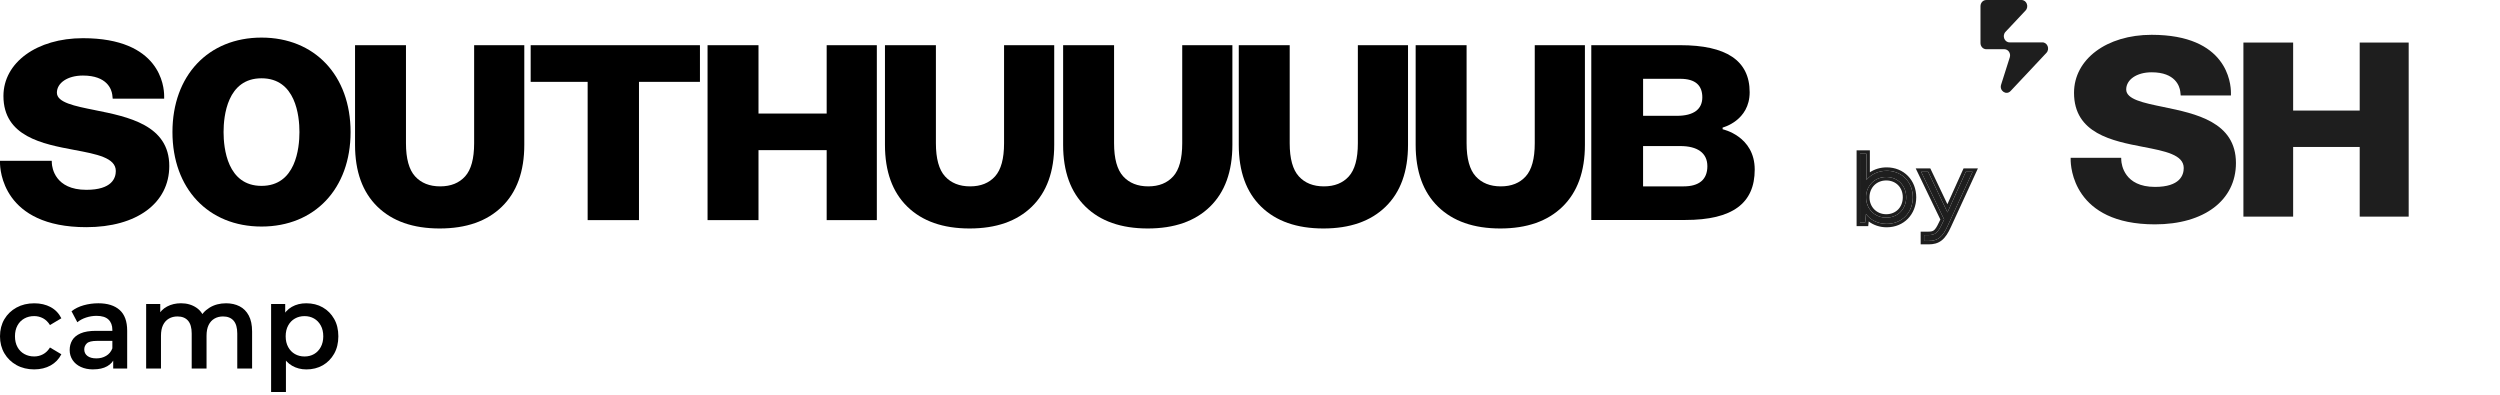
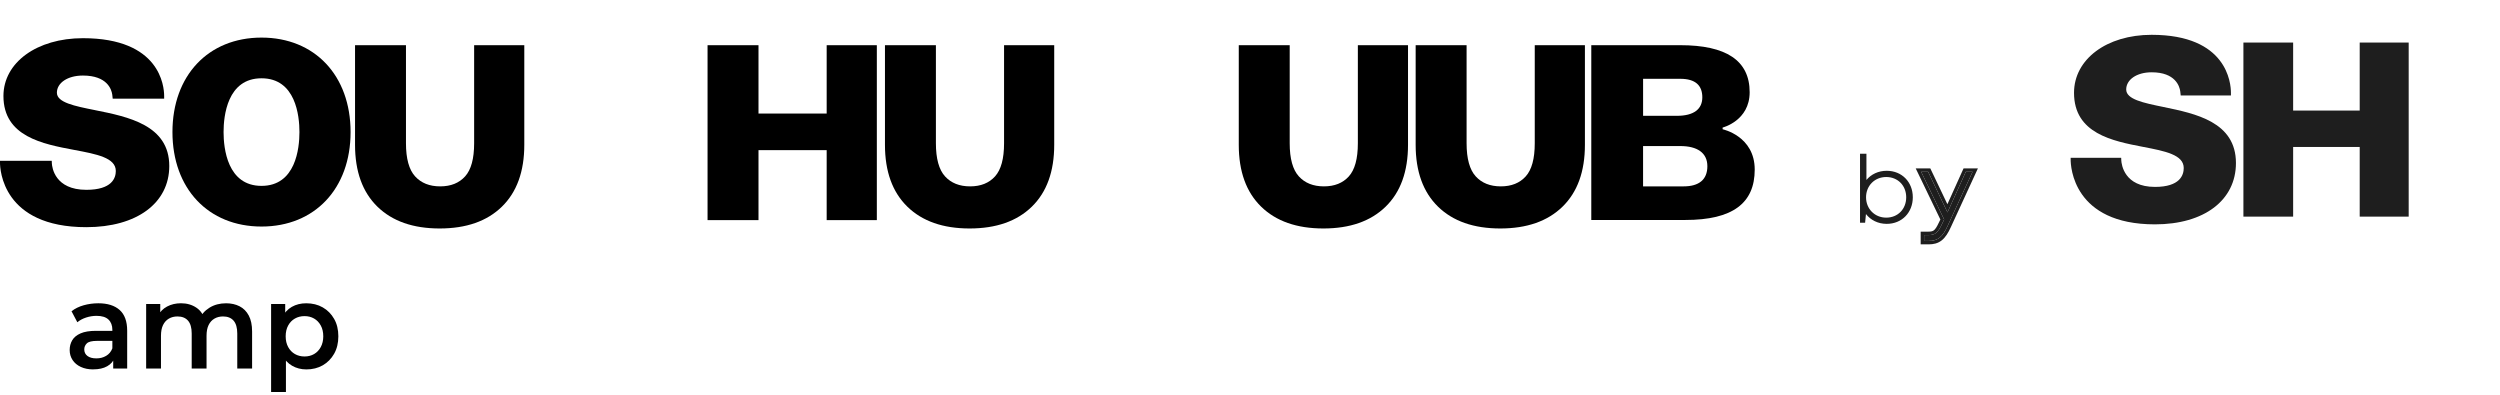
<svg xmlns="http://www.w3.org/2000/svg" width="266" height="42" viewBox="0 0 266 42" fill="none">
-   <path d="M3.649 39.304C2.943 39.304 2.314 39.153 1.761 38.849C1.211 38.544 0.779 38.125 0.467 37.595C0.156 37.064 0 36.459 0 35.782C0 35.104 0.156 34.488 0.467 33.962C0.779 33.436 1.211 33.021 1.761 32.721C2.312 32.42 2.941 32.271 3.649 32.271C4.305 32.271 4.885 32.406 5.386 32.675C5.886 32.944 6.266 33.342 6.528 33.864L5.317 34.586C5.115 34.26 4.868 34.02 4.578 33.864C4.287 33.711 3.973 33.632 3.637 33.632C3.25 33.632 2.899 33.717 2.59 33.889C2.278 34.061 2.035 34.308 1.859 34.629C1.682 34.95 1.593 35.334 1.593 35.779C1.593 36.225 1.682 36.608 1.859 36.93C2.035 37.251 2.28 37.497 2.59 37.669C2.901 37.841 3.25 37.926 3.637 37.926C3.973 37.926 4.287 37.85 4.578 37.694C4.868 37.541 5.113 37.3 5.317 36.973L6.528 37.694C6.266 38.208 5.886 38.606 5.386 38.884C4.885 39.161 4.305 39.302 3.649 39.302V39.304Z" fill="black" />
  <path d="M9.924 39.305C9.419 39.305 8.977 39.218 8.599 39.041C8.221 38.865 7.928 38.621 7.723 38.308C7.517 37.995 7.413 37.641 7.413 37.247C7.413 36.853 7.504 36.513 7.685 36.204C7.866 35.896 8.163 35.651 8.574 35.471C8.985 35.291 9.534 35.201 10.215 35.201H12.171V36.269H10.329C9.791 36.269 9.428 36.356 9.243 36.532C9.058 36.708 8.965 36.924 8.965 37.181C8.965 37.473 9.079 37.703 9.305 37.875C9.532 38.047 9.847 38.132 10.252 38.132C10.657 38.132 10.985 38.043 11.293 37.862C11.6 37.682 11.82 37.417 11.955 37.065L12.221 38.028C12.07 38.432 11.797 38.745 11.407 38.967C11.017 39.191 10.522 39.3 9.924 39.3V39.305ZM12.045 39.214V37.825L11.955 37.529V35.098C11.955 34.627 11.816 34.261 11.538 33.997C11.26 33.736 10.84 33.606 10.275 33.606C9.897 33.606 9.523 33.666 9.158 33.786C8.792 33.906 8.483 34.074 8.229 34.288L7.61 33.117C7.972 32.833 8.404 32.621 8.904 32.48C9.405 32.34 9.924 32.269 10.464 32.269C11.44 32.269 12.196 32.507 12.73 32.982C13.264 33.459 13.532 34.192 13.532 35.187V39.211H12.043L12.045 39.214Z" fill="black" />
  <path d="M24.059 32.269C24.597 32.269 25.075 32.377 25.492 32.59C25.91 32.804 26.236 33.133 26.47 33.575C26.705 34.016 26.823 34.584 26.823 35.278V39.214H25.245V35.483C25.245 34.874 25.114 34.42 24.855 34.12C24.593 33.819 24.219 33.67 23.731 33.67C23.386 33.67 23.081 33.747 22.815 33.902C22.549 34.056 22.343 34.283 22.196 34.584C22.049 34.885 21.976 35.266 21.976 35.728V39.214H20.397V35.483C20.397 34.874 20.267 34.42 20.007 34.12C19.745 33.819 19.371 33.67 18.883 33.67C18.538 33.67 18.233 33.747 17.967 33.902C17.701 34.056 17.496 34.283 17.348 34.584C17.201 34.885 17.128 35.266 17.128 35.728V39.214H15.55V32.346H17.051V34.172L16.786 33.631C17.012 33.185 17.342 32.845 17.776 32.615C18.21 32.383 18.705 32.267 19.259 32.267C19.891 32.267 20.439 32.427 20.906 32.744C21.373 33.061 21.683 33.542 21.835 34.184L21.216 33.966C21.434 33.453 21.797 33.04 22.302 32.731C22.807 32.422 23.392 32.269 24.057 32.269H24.059Z" fill="black" />
  <path d="M28.845 41.709V32.346H30.346V33.966L30.297 35.792L30.423 37.618V41.706H28.845V41.709ZM32.581 39.305C32.035 39.305 31.536 39.176 31.086 38.919C30.635 38.662 30.278 38.275 30.012 37.755C29.746 37.236 29.615 36.578 29.615 35.78C29.615 34.982 29.744 34.312 30 33.798C30.257 33.285 30.608 32.901 31.052 32.648C31.499 32.395 32.008 32.269 32.579 32.269C33.244 32.269 33.831 32.414 34.34 32.706C34.849 32.998 35.254 33.405 35.551 33.929C35.85 34.451 36 35.069 36 35.782C36 36.495 35.85 37.112 35.551 37.641C35.252 38.167 34.849 38.577 34.34 38.87C33.831 39.162 33.244 39.307 32.579 39.307L32.581 39.305ZM32.403 37.929C32.781 37.929 33.119 37.844 33.418 37.672C33.717 37.5 33.954 37.251 34.13 36.926C34.307 36.6 34.396 36.219 34.396 35.782C34.396 35.344 34.307 34.953 34.13 34.632C33.954 34.31 33.715 34.064 33.418 33.892C33.119 33.72 32.781 33.635 32.403 33.635C32.025 33.635 31.684 33.72 31.381 33.892C31.077 34.064 30.839 34.31 30.662 34.632C30.485 34.953 30.396 35.336 30.396 35.782C30.396 36.227 30.485 36.6 30.662 36.926C30.839 37.251 31.079 37.5 31.381 37.672C31.684 37.844 32.025 37.929 32.403 37.929Z" fill="black" />
  <path d="M27.826 4C22.158 4 18.349 8.04 18.349 14.052C18.349 20.064 22.158 24.104 27.826 24.104C33.493 24.104 37.302 20.064 37.302 14.052C37.302 8.04 33.493 4 27.826 4ZM31.861 14.054C31.861 15.775 31.467 19.777 27.826 19.777C24.184 19.777 23.788 15.775 23.788 14.054C23.788 12.333 24.182 8.33 27.826 8.33C31.469 8.33 31.861 12.333 31.861 14.054Z" fill="black" />
-   <path d="M74.474 4.81H56.463V8.709H62.526V23.421H67.987V8.709H74.474V4.81Z" fill="black" />
  <path d="M10.094 11.715C7.925 11.281 6.053 10.907 6.053 9.863C6.053 8.819 7.193 8.038 8.824 8.038C11.419 8.038 11.864 9.529 11.94 10.045C11.948 10.092 11.95 10.132 11.954 10.161L11.992 10.495H17.466V10.216C17.466 9.188 17.049 4.063 8.824 4.063C3.923 4.063 0.366 6.651 0.366 10.216C0.366 14.537 4.552 15.323 7.915 15.955C10.281 16.399 12.322 16.783 12.322 18.194C12.322 18.942 11.915 20.197 9.189 20.197C5.842 20.197 5.543 17.825 5.516 17.38V17.372C5.516 17.364 5.516 17.358 5.516 17.352L5.504 17.111H0V17.307C0 18.009 0.258 24.171 9.185 24.171C14.546 24.171 18.011 21.616 18.011 17.662C18.011 13.302 13.622 12.423 10.096 11.717L10.094 11.715Z" fill="black" />
  <path d="M46.782 24.31C43.955 24.31 41.746 23.537 40.157 21.989C38.57 20.441 37.776 18.247 37.776 15.406V4.808H43.195V15.241C43.195 16.879 43.52 18.055 44.167 18.765C44.814 19.475 45.705 19.83 46.835 19.83C47.966 19.83 48.851 19.475 49.49 18.765C50.129 18.055 50.448 16.881 50.448 15.241V4.808H55.785V15.406C55.785 18.247 54.99 20.441 53.403 21.989C51.816 23.537 49.608 24.31 46.778 24.31H46.782Z" fill="black" />
  <path d="M87.958 4.81V12.082H80.704V4.81H75.284V23.421H80.704V15.975H87.958V23.421H93.295V4.81H87.958Z" fill="black" />
  <path d="M103.167 24.31C100.339 24.31 98.131 23.537 96.542 21.989C94.955 20.441 94.16 18.247 94.16 15.406V4.808H99.58V15.241C99.58 16.879 99.904 18.055 100.551 18.765C101.198 19.475 102.089 19.83 103.22 19.83C104.351 19.83 105.236 19.475 105.875 18.765C106.514 18.055 106.832 16.881 106.832 15.241V4.808H112.169V15.406C112.169 18.247 111.375 20.441 109.788 21.989C108.201 23.537 105.993 24.31 103.163 24.31H103.167Z" fill="black" />
-   <path d="M122.124 24.31C119.296 24.31 117.087 23.537 115.499 21.989C113.912 20.441 113.117 18.247 113.117 15.406V4.808H118.537V15.241C118.537 16.879 118.861 18.055 119.508 18.765C120.155 19.475 121.046 19.83 122.177 19.83C123.307 19.83 124.192 19.475 124.831 18.765C125.471 18.055 125.789 16.881 125.789 15.241V4.808H131.126V15.406C131.126 18.247 130.332 20.441 128.745 21.989C127.158 23.537 124.949 24.31 122.12 24.31H122.124Z" fill="black" />
  <path d="M140.811 24.31C137.983 24.31 135.775 23.537 134.186 21.989C132.599 20.441 131.805 18.247 131.805 15.406V4.808H137.224V15.241C137.224 16.879 137.549 18.055 138.196 18.765C138.842 19.475 139.733 19.83 140.864 19.83C141.995 19.83 142.88 19.475 143.519 18.765C144.158 18.055 144.476 16.881 144.476 15.241V4.808H149.813V15.406C149.813 18.247 149.019 20.441 147.432 21.989C145.845 23.537 143.637 24.31 140.807 24.31H140.811Z" fill="black" />
  <path d="M159.632 24.31C156.804 24.31 154.596 23.537 153.007 21.989C151.42 20.441 150.626 18.247 150.626 15.406V4.808H156.045V15.241C156.045 16.879 156.37 18.055 157.017 18.765C157.664 19.475 158.554 19.83 159.685 19.83C160.816 19.83 161.701 19.475 162.34 18.765C162.979 18.055 163.298 16.881 163.298 15.241V4.808H168.635V15.406C168.635 18.247 167.84 20.441 166.253 21.989C164.666 23.537 162.458 24.31 159.628 24.31H159.632Z" fill="black" />
  <path d="M183.287 13.754V13.571C183.287 13.571 186.164 12.855 186.164 9.814C186.164 6.421 183.643 4.808 178.781 4.808H169.313V23.405H179.32C184.358 23.405 186.702 21.618 186.702 18.043C186.702 14.468 183.285 13.754 183.285 13.754H183.287ZM181.127 10.353C181.127 11.607 180.229 12.323 178.424 12.323H174.825V8.385H178.783C180.404 8.385 181.127 9.099 181.127 10.355V10.353ZM179.145 19.832H174.823V15.541H178.787C180.583 15.541 181.664 16.257 181.664 17.686C181.664 19.114 180.766 19.83 179.143 19.83L179.145 19.832Z" fill="black" />
  <path d="M209.157 18.283H209.879L207.241 24.01C206.68 25.244 206.178 25.635 205.205 25.635H204.724V25.013H205.155C205.887 25.013 206.178 24.792 206.62 23.849L206.86 23.358L204.413 18.283H205.155L207.211 22.596L209.157 18.283Z" fill="#1E1E1E" />
  <path d="M200.745 18.172C202.37 18.172 203.523 19.376 203.523 20.991C203.523 22.606 202.37 23.819 200.745 23.819C199.822 23.819 199.04 23.418 198.538 22.776L198.448 23.699H197.906V16.357H198.588V19.145C199.09 18.544 199.852 18.172 200.745 18.172ZM200.695 23.157C201.928 23.157 202.821 22.245 202.821 20.991C202.821 19.747 201.928 18.834 200.695 18.834C199.461 18.834 198.548 19.767 198.548 20.991C198.548 22.215 199.461 23.157 200.695 23.157Z" fill="#1E1E1E" />
  <path d="M205.385 17.918L205.485 18.126L207.203 21.729L208.922 17.918H210.449L207.573 24.16C207.285 24.792 206.991 25.264 206.604 25.571C206.203 25.89 205.745 26 205.205 26H204.359V24.648H205.156L205.155 25.013H204.724V25.635H205.205L205.383 25.631C206.241 25.583 206.715 25.167 207.241 24.01L209.879 18.283H209.157L207.211 22.596L205.155 18.283H204.413L206.86 23.358L206.62 23.849L206.293 23.689L206.455 23.356L203.832 17.918H205.385ZM206.62 23.849L206.46 24.17C206.15 24.748 205.884 24.955 205.41 25.002L205.155 25.013L205.156 24.648C205.486 24.648 205.645 24.598 205.771 24.499C205.917 24.383 206.07 24.162 206.289 23.695L206.293 23.689L206.62 23.849Z" fill="#1E1E1E" />
-   <path d="M203.523 20.991C203.523 19.427 202.441 18.248 200.896 18.175L200.745 18.172C199.852 18.172 199.09 18.544 198.588 19.145V16.357H197.906V23.699H198.448L198.538 22.776C199.04 23.418 199.822 23.819 200.745 23.819C202.268 23.819 203.377 22.753 203.51 21.288L203.523 20.991ZM202.457 20.991C202.457 19.943 201.722 19.2 200.695 19.2C199.666 19.2 198.913 19.965 198.913 20.991C198.913 22.019 199.669 22.793 200.695 22.793L200.695 23.157L200.467 23.147C199.425 23.046 198.657 22.255 198.559 21.217L198.548 20.991C198.548 19.767 199.461 18.834 200.695 18.834L200.922 18.845C202.037 18.95 202.821 19.825 202.821 20.991L202.811 21.222C202.708 22.355 201.851 23.157 200.695 23.157L200.695 22.793C201.721 22.793 202.456 22.05 202.457 20.991ZM198.953 18.333C199.457 17.998 200.071 17.808 200.745 17.808C202.579 17.808 203.888 19.183 203.888 20.991C203.888 22.798 202.581 24.184 200.745 24.184C200.012 24.184 199.353 23.956 198.827 23.563L198.811 23.735L198.779 24.064H197.542V15.992H198.953V18.333Z" fill="#1E1E1E" />
  <path d="M230.174 11.38C228.056 10.945 226.228 10.569 226.228 9.522C226.228 8.475 227.342 7.692 228.934 7.692C231.468 7.692 231.902 9.187 231.977 9.705C231.985 9.752 231.986 9.791 231.99 9.821L232.027 10.156H237.372V9.876C237.372 8.845 236.965 3.704 228.934 3.704C224.149 3.704 220.676 6.3 220.676 9.876C220.676 14.21 224.763 14.999 228.047 15.633C230.356 16.077 232.349 16.463 232.349 17.878C232.349 18.628 231.952 19.887 229.291 19.887C226.023 19.887 225.731 17.508 225.704 17.061V17.053C225.704 17.046 225.704 17.04 225.704 17.034L225.693 16.792H220.318V16.988C220.318 17.693 220.57 23.872 229.287 23.872C234.521 23.872 237.904 21.31 237.904 17.345C237.904 12.972 233.618 12.09 230.176 11.382L230.174 11.38Z" fill="#1E1E1E" />
  <path d="M251.072 4.528V11.764H243.99V4.528H238.699V23.049H243.99V15.637H251.072V23.049H256.284V4.528H251.072Z" fill="#1E1E1E" />
-   <path fill-rule="evenodd" clip-rule="evenodd" d="M215.09 0.002H211.335C210.997 0.002 210.724 0.295 210.724 0.657V4.581C210.724 4.944 210.999 5.236 211.335 5.236H213.262C213.68 5.236 213.974 5.676 213.841 6.1L212.918 9.009C212.71 9.664 213.47 10.172 213.927 9.684L217.737 5.626C218.123 5.214 217.851 4.508 217.305 4.508H213.818C213.271 4.508 213 3.801 213.386 3.389L215.519 1.119C215.905 0.707 215.634 0 215.088 0L215.09 0.002Z" fill="#1E1E1E" />
</svg>